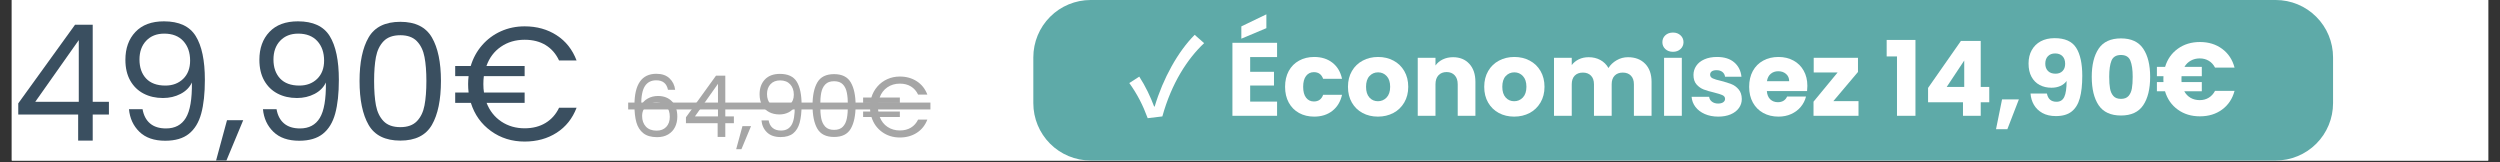
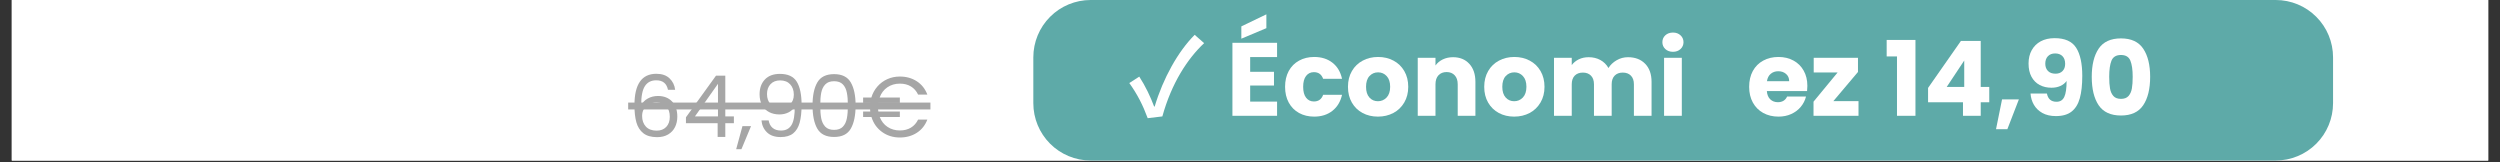
<svg xmlns="http://www.w3.org/2000/svg" width="1080" zoomAndPan="magnify" viewBox="0 0 810 52.5" height="70" preserveAspectRatio="xMidYMid meet" version="1.0">
  <rect x="0" y="0" width="810" height="52.5" fill="#333333" stroke="none" />
  <defs>
    <g />
    <clipPath id="3d8b367960">
      <path d="M 3.82 0 L 806.18 0 L 806.18 52.004 L 3.82 52.004 Z M 3.82 0 " clip-rule="nonzero" />
    </clipPath>
    <clipPath id="46baf6f1f9">
      <path d="M 334.797 0 L 755.914 0 L 755.914 52.004 L 334.797 52.004 Z M 334.797 0 " clip-rule="nonzero" />
    </clipPath>
    <clipPath id="a33b3dd1fa">
      <path d="M 353.371 0 L 737.336 0 C 742.262 0 746.988 1.957 750.469 5.441 C 753.953 8.922 755.91 13.648 755.91 18.574 L 755.91 33.43 C 755.91 38.359 753.953 43.082 750.469 46.566 C 746.988 50.047 742.262 52.004 737.336 52.004 L 353.371 52.004 C 348.445 52.004 343.719 50.047 340.238 46.566 C 336.754 43.082 334.797 38.359 334.797 33.43 L 334.797 18.574 C 334.797 13.648 336.754 8.922 340.238 5.441 C 343.719 1.957 348.445 0 353.371 0 Z M 353.371 0 " clip-rule="nonzero" />
    </clipPath>
    <clipPath id="39b3d635f7">
      <path d="M 0.797 0 L 421.914 0 L 421.914 52.004 L 0.797 52.004 Z M 0.797 0 " clip-rule="nonzero" />
    </clipPath>
    <clipPath id="c4fe9c0c43">
      <path d="M 19.371 0 L 403.336 0 C 408.262 0 412.988 1.957 416.469 5.441 C 419.953 8.922 421.91 13.648 421.91 18.574 L 421.91 33.43 C 421.91 38.359 419.953 43.082 416.469 46.566 C 412.988 50.047 408.262 52.004 403.336 52.004 L 19.371 52.004 C 14.445 52.004 9.719 50.047 6.238 46.566 C 2.754 43.082 0.797 38.359 0.797 33.43 L 0.797 18.574 C 0.797 13.648 2.754 8.922 6.238 5.441 C 9.719 1.957 14.445 0 19.371 0 Z M 19.371 0 " clip-rule="nonzero" />
    </clipPath>
    <clipPath id="d6eb8a8b63">
      <rect x="0" width="422" y="0" height="53" />
    </clipPath>
    <clipPath id="4eaadedc6d">
      <path d="M 3.82 0 L 232 0 L 232 52.004 L 3.82 52.004 Z M 3.82 0 " clip-rule="nonzero" />
    </clipPath>
    <clipPath id="c858d7ca69">
      <path d="M 66 38 L 76 38 L 76 52.004 L 66 52.004 Z M 66 38 " clip-rule="nonzero" />
    </clipPath>
    <clipPath id="5ee73274e0">
-       <rect x="0" width="229" y="0" height="53" />
-     </clipPath>
+       </clipPath>
  </defs>
  <g clip-path="url(#3d8b367960)">
    <path fill="#ffffff" d="M 3.82 0 L 806.18 0 L 806.18 52.004 L 3.82 52.004 Z M 3.82 0 " fill-opacity="1" fill-rule="nonzero" />
    <path fill="#ffffff" d="M 3.82 0 L 806.18 0 L 806.18 52.004 L 3.82 52.004 Z M 3.82 0 " fill-opacity="1" fill-rule="nonzero" />
  </g>
  <g clip-path="url(#46baf6f1f9)">
    <g clip-path="url(#a33b3dd1fa)">
      <g transform="matrix(1, 0, 0, 1, 334, 0)">
        <g clip-path="url(#d6eb8a8b63)">
          <g clip-path="url(#39b3d635f7)">
            <g clip-path="url(#c4fe9c0c43)">
              <path fill="#5eaaa8" d="M 0.797 0 L 421.914 0 L 421.914 52.004 L 0.797 52.004 Z M 0.797 0 " fill-opacity="1" fill-rule="nonzero" />
            </g>
          </g>
        </g>
      </g>
    </g>
  </g>
  <g clip-path="url(#4eaadedc6d)">
    <g transform="matrix(1, 0, 0, 1, 3, 0)">
      <g clip-path="url(#5ee73274e0)">
        <g fill="#3a4f60" fill-opacity="1">
          <g transform="translate(0.821, 45.552)">
            <g>
              <path d="M 2.094 -8.438 L 2.094 -12.062 L 20.5 -37.547 L 26.219 -37.547 L 26.219 -12.578 L 31.469 -12.578 L 31.469 -8.438 L 26.219 -8.438 L 26.219 0 L 21.5 0 L 21.5 -8.438 Z M 21.703 -32.562 L 7.609 -12.578 L 21.703 -12.578 Z M 21.703 -32.562 " />
            </g>
          </g>
        </g>
        <g fill="#3a4f60" fill-opacity="1">
          <g transform="translate(33.8, 45.552)">
            <g>
              <path d="M 9.391 -10.172 C 9.734 -8.18 10.539 -6.645 11.812 -5.562 C 13.094 -4.477 14.816 -3.938 16.984 -3.938 C 19.891 -3.938 22.031 -5.07 23.406 -7.344 C 24.789 -9.613 25.445 -13.441 25.375 -18.828 C 24.645 -17.254 23.422 -16.02 21.703 -15.125 C 19.992 -14.238 18.094 -13.797 16 -13.797 C 13.656 -13.797 11.562 -14.273 9.719 -15.234 C 7.883 -16.191 6.441 -17.598 5.391 -19.453 C 4.348 -21.305 3.828 -23.547 3.828 -26.172 C 3.828 -29.91 4.91 -32.922 7.078 -35.203 C 9.242 -37.492 12.32 -38.641 16.312 -38.641 C 21.207 -38.641 24.641 -37.051 26.609 -33.875 C 28.586 -30.695 29.578 -25.961 29.578 -19.672 C 29.578 -15.266 29.18 -11.625 28.391 -8.75 C 27.609 -5.883 26.281 -3.703 24.406 -2.203 C 22.539 -0.703 19.984 0.047 16.734 0.047 C 13.16 0.047 10.379 -0.91 8.391 -2.828 C 6.398 -4.754 5.266 -7.203 4.984 -10.172 Z M 16.781 -17.828 C 19.125 -17.828 21.047 -18.551 22.547 -20 C 24.047 -21.457 24.797 -23.426 24.797 -25.906 C 24.797 -28.531 24.062 -30.645 22.594 -32.25 C 21.125 -33.852 19.062 -34.656 16.406 -34.656 C 13.969 -34.656 12.02 -33.883 10.562 -32.344 C 9.113 -30.812 8.391 -28.785 8.391 -26.266 C 8.391 -23.711 9.102 -21.664 10.531 -20.125 C 11.969 -18.594 14.051 -17.828 16.781 -17.828 Z M 16.781 -17.828 " />
            </g>
          </g>
        </g>
        <g clip-path="url(#c858d7ca69)">
          <g fill="#3a4f60" fill-opacity="1">
            <g transform="translate(66.831, 45.552)">
              <g>
                <path d="M 8.969 -6.609 L 3.094 7.5 L -0.109 7.5 L 3.719 -6.609 Z M 8.969 -6.609 " />
              </g>
            </g>
          </g>
        </g>
        <g fill="#3a4f60" fill-opacity="1">
          <g transform="translate(77.212, 45.552)">
            <g>
              <path d="M 9.391 -10.172 C 9.734 -8.18 10.539 -6.645 11.812 -5.562 C 13.094 -4.477 14.816 -3.938 16.984 -3.938 C 19.891 -3.938 22.031 -5.07 23.406 -7.344 C 24.789 -9.613 25.445 -13.441 25.375 -18.828 C 24.645 -17.254 23.422 -16.02 21.703 -15.125 C 19.992 -14.238 18.094 -13.797 16 -13.797 C 13.656 -13.797 11.562 -14.273 9.719 -15.234 C 7.883 -16.191 6.441 -17.598 5.391 -19.453 C 4.348 -21.305 3.828 -23.547 3.828 -26.172 C 3.828 -29.91 4.91 -32.922 7.078 -35.203 C 9.242 -37.492 12.32 -38.641 16.312 -38.641 C 21.207 -38.641 24.641 -37.051 26.609 -33.875 C 28.586 -30.695 29.578 -25.961 29.578 -19.672 C 29.578 -15.266 29.18 -11.625 28.391 -8.75 C 27.609 -5.883 26.281 -3.703 24.406 -2.203 C 22.539 -0.703 19.984 0.047 16.734 0.047 C 13.16 0.047 10.379 -0.91 8.391 -2.828 C 6.398 -4.754 5.266 -7.203 4.984 -10.172 Z M 16.781 -17.828 C 19.125 -17.828 21.047 -18.551 22.547 -20 C 24.047 -21.457 24.797 -23.426 24.797 -25.906 C 24.797 -28.531 24.062 -30.645 22.594 -32.25 C 21.125 -33.852 19.062 -34.656 16.406 -34.656 C 13.969 -34.656 12.02 -33.883 10.562 -32.344 C 9.113 -30.812 8.391 -28.785 8.391 -26.266 C 8.391 -23.711 9.102 -21.664 10.531 -20.125 C 11.969 -18.594 14.051 -17.828 16.781 -17.828 Z M 16.781 -17.828 " />
            </g>
          </g>
        </g>
        <g fill="#3a4f60" fill-opacity="1">
          <g transform="translate(110.243, 45.552)">
            <g>
              <path d="M 3.25 -19.344 C 3.25 -25.363 4.227 -30.055 6.188 -33.422 C 8.145 -36.797 11.57 -38.484 16.469 -38.484 C 21.32 -38.484 24.727 -36.797 26.688 -33.422 C 28.645 -30.055 29.625 -25.363 29.625 -19.344 C 29.625 -13.227 28.645 -8.473 26.688 -5.078 C 24.727 -1.691 21.32 0 16.469 0 C 11.57 0 8.145 -1.691 6.188 -5.078 C 4.227 -8.473 3.25 -13.227 3.25 -19.344 Z M 24.906 -19.344 C 24.906 -22.383 24.703 -24.961 24.297 -27.078 C 23.898 -29.191 23.082 -30.895 21.844 -32.188 C 20.602 -33.488 18.812 -34.141 16.469 -34.141 C 14.094 -34.141 12.281 -33.488 11.031 -32.188 C 9.789 -30.895 8.969 -29.191 8.562 -27.078 C 8.164 -24.961 7.969 -22.383 7.969 -19.344 C 7.969 -16.195 8.164 -13.555 8.562 -11.422 C 8.969 -9.297 9.789 -7.586 11.031 -6.297 C 12.281 -5.004 14.094 -4.359 16.469 -4.359 C 18.812 -4.359 20.602 -5.004 21.844 -6.297 C 23.082 -7.586 23.898 -9.297 24.297 -11.422 C 24.703 -13.555 24.906 -16.195 24.906 -19.344 Z M 24.906 -19.344 " />
            </g>
          </g>
        </g>
        <g fill="#3a4f60" fill-opacity="1">
          <g transform="translate(143.17, 45.552)">
            <g>
              <path d="M 23.812 -3.984 C 26.426 -3.984 28.688 -4.562 30.594 -5.719 C 32.5 -6.875 33.957 -8.516 34.969 -10.641 L 40.641 -10.641 C 39.305 -7.148 37.156 -4.453 34.188 -2.547 C 31.219 -0.641 27.758 0.312 23.812 0.312 C 19.688 0.312 16.051 -0.82 12.906 -3.094 C 9.758 -5.363 7.586 -8.406 6.391 -12.219 L 1.312 -12.219 L 1.312 -15.578 L 5.656 -15.578 C 5.551 -16.484 5.5 -17.391 5.5 -18.297 C 5.5 -19.172 5.551 -20.031 5.656 -20.875 L 1.312 -20.875 L 1.312 -24.172 L 6.344 -24.172 C 7.113 -26.723 8.344 -28.969 10.031 -30.906 C 11.727 -32.852 13.758 -34.359 16.125 -35.422 C 18.488 -36.484 21.051 -37.016 23.812 -37.016 C 27.758 -37.016 31.219 -36.051 34.188 -34.125 C 37.156 -32.207 39.305 -29.484 40.641 -25.953 L 34.969 -25.953 C 33.957 -28.117 32.508 -29.781 30.625 -30.938 C 28.738 -32.094 26.469 -32.672 23.812 -32.672 C 20.875 -32.672 18.312 -31.914 16.125 -30.406 C 13.938 -28.906 12.375 -26.828 11.438 -24.172 L 23.812 -24.172 L 23.812 -20.875 L 10.594 -20.875 C 10.488 -20.031 10.438 -19.172 10.438 -18.297 C 10.438 -17.285 10.504 -16.379 10.641 -15.578 L 23.812 -15.578 L 23.812 -12.219 L 11.484 -12.219 C 12.492 -9.633 14.094 -7.613 16.281 -6.156 C 18.469 -4.707 20.977 -3.984 23.812 -3.984 Z M 23.812 -3.984 " />
            </g>
          </g>
        </g>
        <g fill="#3a4f60" fill-opacity="1">
          <g transform="translate(185.692, 45.552)">
            <g />
          </g>
        </g>
        <g fill="#3a4f60" fill-opacity="1">
          <g transform="translate(199.691, 45.552)">
            <g />
          </g>
        </g>
        <g fill="#3a4f60" fill-opacity="1">
          <g transform="translate(213.69, 45.552)">
            <g />
          </g>
        </g>
      </g>
    </g>
  </g>
  <g fill="#a6a6a6" fill-opacity="1">
    <g transform="translate(203.529, 44.377)">
      <g>
        <path d="M 12.891 -15.281 C 12.484 -17.332 11.219 -18.359 9.094 -18.359 C 7.445 -18.359 6.219 -17.723 5.406 -16.453 C 4.594 -15.191 4.195 -13.109 4.219 -10.203 C 4.645 -11.16 5.352 -11.91 6.344 -12.453 C 7.332 -13.004 8.438 -13.281 9.656 -13.281 C 11.562 -13.281 13.082 -12.688 14.219 -11.5 C 15.352 -10.32 15.922 -8.688 15.922 -6.594 C 15.922 -5.344 15.676 -4.219 15.188 -3.219 C 14.695 -2.219 13.957 -1.422 12.969 -0.828 C 11.977 -0.234 10.781 0.062 9.375 0.062 C 7.469 0.062 5.977 -0.363 4.906 -1.219 C 3.832 -2.07 3.082 -3.242 2.656 -4.734 C 2.238 -6.234 2.031 -8.086 2.031 -10.297 C 2.031 -17.078 4.395 -20.469 9.125 -20.469 C 10.938 -20.469 12.359 -19.977 13.391 -19 C 14.43 -18.02 15.039 -16.781 15.219 -15.281 Z M 9.125 -11.156 C 8.332 -11.156 7.582 -10.988 6.875 -10.656 C 6.176 -10.332 5.609 -9.844 5.172 -9.188 C 4.734 -8.531 4.516 -7.734 4.516 -6.797 C 4.516 -5.391 4.922 -4.242 5.734 -3.359 C 6.555 -2.484 7.723 -2.047 9.234 -2.047 C 10.523 -2.047 11.555 -2.445 12.328 -3.25 C 13.098 -4.062 13.484 -5.148 13.484 -6.516 C 13.484 -7.961 13.113 -9.098 12.375 -9.922 C 11.633 -10.742 10.551 -11.156 9.125 -11.156 Z M 9.125 -11.156 " />
      </g>
    </g>
  </g>
  <g fill="#a6a6a6" fill-opacity="1">
    <g transform="translate(221.139, 44.377)">
      <g>
        <path d="M 1.109 -4.469 L 1.109 -6.375 L 10.844 -19.859 L 13.859 -19.859 L 13.859 -6.656 L 16.641 -6.656 L 16.641 -4.469 L 13.859 -4.469 L 13.859 0 L 11.375 0 L 11.375 -4.469 Z M 11.484 -17.219 L 4.016 -6.656 L 11.484 -6.656 Z M 11.484 -17.219 " />
      </g>
    </g>
  </g>
  <g fill="#a6a6a6" fill-opacity="1">
    <g transform="translate(238.582, 44.377)">
      <g>
        <path d="M 4.75 -3.5 L 1.641 3.969 L -0.062 3.969 L 1.969 -3.5 Z M 4.75 -3.5 " />
      </g>
    </g>
  </g>
  <g fill="#a6a6a6" fill-opacity="1">
    <g transform="translate(244.073, 44.377)">
      <g>
        <path d="M 4.969 -5.375 C 5.145 -4.32 5.57 -3.508 6.25 -2.938 C 6.926 -2.363 7.836 -2.078 8.984 -2.078 C 10.516 -2.078 11.645 -2.676 12.375 -3.875 C 13.113 -5.082 13.461 -7.109 13.422 -9.953 C 13.035 -9.117 12.391 -8.469 11.484 -8 C 10.578 -7.531 9.566 -7.297 8.453 -7.297 C 7.211 -7.297 6.109 -7.547 5.141 -8.047 C 4.172 -8.555 3.41 -9.301 2.859 -10.281 C 2.305 -11.27 2.031 -12.457 2.031 -13.844 C 2.031 -15.82 2.602 -17.414 3.75 -18.625 C 4.895 -19.832 6.52 -20.438 8.625 -20.438 C 11.219 -20.438 13.035 -19.594 14.078 -17.906 C 15.117 -16.227 15.641 -13.727 15.641 -10.406 C 15.641 -8.07 15.43 -6.145 15.016 -4.625 C 14.598 -3.113 13.895 -1.957 12.906 -1.156 C 11.914 -0.363 10.562 0.031 8.844 0.031 C 6.957 0.031 5.488 -0.473 4.438 -1.484 C 3.383 -2.504 2.785 -3.801 2.641 -5.375 Z M 8.875 -9.422 C 10.113 -9.422 11.129 -9.805 11.922 -10.578 C 12.723 -11.348 13.125 -12.391 13.125 -13.703 C 13.125 -15.086 12.734 -16.203 11.953 -17.047 C 11.172 -17.898 10.082 -18.328 8.688 -18.328 C 7.383 -18.328 6.348 -17.922 5.578 -17.109 C 4.816 -16.297 4.438 -15.223 4.438 -13.891 C 4.438 -12.547 4.816 -11.461 5.578 -10.641 C 6.336 -9.828 7.438 -9.422 8.875 -9.422 Z M 8.875 -9.422 " />
      </g>
    </g>
  </g>
  <g fill="#a6a6a6" fill-opacity="1">
    <g transform="translate(261.544, 44.377)">
      <g>
        <path d="M 1.719 -10.234 C 1.719 -13.41 2.234 -15.891 3.266 -17.672 C 4.305 -19.461 6.117 -20.359 8.703 -20.359 C 11.273 -20.359 13.078 -19.461 14.109 -17.672 C 15.148 -15.891 15.672 -13.41 15.672 -10.234 C 15.672 -6.992 15.148 -4.477 14.109 -2.688 C 13.078 -0.895 11.273 0 8.703 0 C 6.117 0 4.305 -0.895 3.266 -2.688 C 2.234 -4.477 1.719 -6.992 1.719 -10.234 Z M 13.172 -10.234 C 13.172 -11.836 13.062 -13.195 12.844 -14.312 C 12.633 -15.438 12.203 -16.344 11.547 -17.031 C 10.891 -17.719 9.941 -18.062 8.703 -18.062 C 7.453 -18.062 6.5 -17.719 5.844 -17.031 C 5.188 -16.344 4.75 -15.438 4.531 -14.312 C 4.32 -13.195 4.219 -11.836 4.219 -10.234 C 4.219 -8.566 4.32 -7.172 4.531 -6.047 C 4.75 -4.922 5.188 -4.016 5.844 -3.328 C 6.5 -2.641 7.453 -2.297 8.703 -2.297 C 9.941 -2.297 10.891 -2.641 11.547 -3.328 C 12.203 -4.016 12.633 -4.922 12.844 -6.047 C 13.062 -7.172 13.172 -8.566 13.172 -10.234 Z M 13.172 -10.234 " />
      </g>
    </g>
  </g>
  <g fill="#a6a6a6" fill-opacity="1">
    <g transform="translate(278.96, 44.377)">
      <g>
        <path d="M 12.594 -2.109 C 13.977 -2.109 15.172 -2.41 16.172 -3.016 C 17.18 -3.629 17.957 -4.5 18.5 -5.625 L 21.5 -5.625 C 20.789 -3.781 19.648 -2.352 18.078 -1.344 C 16.504 -0.332 14.676 0.172 12.594 0.172 C 10.406 0.172 8.477 -0.426 6.812 -1.625 C 5.156 -2.832 4.016 -4.445 3.391 -6.469 L 0.688 -6.469 L 0.688 -8.234 L 3 -8.234 C 2.938 -8.711 2.906 -9.191 2.906 -9.672 C 2.906 -10.141 2.938 -10.594 3 -11.031 L 0.688 -11.031 L 0.688 -12.781 L 3.359 -12.781 C 3.766 -14.133 4.414 -15.32 5.312 -16.344 C 6.207 -17.375 7.281 -18.172 8.531 -18.734 C 9.781 -19.297 11.133 -19.578 12.594 -19.578 C 14.676 -19.578 16.504 -19.066 18.078 -18.047 C 19.648 -17.035 20.789 -15.598 21.5 -13.734 L 18.5 -13.734 C 17.957 -14.879 17.188 -15.754 16.188 -16.359 C 15.195 -16.973 14 -17.281 12.594 -17.281 C 11.039 -17.281 9.688 -16.879 8.531 -16.078 C 7.375 -15.285 6.547 -14.188 6.047 -12.781 L 12.594 -12.781 L 12.594 -11.031 L 5.609 -11.031 C 5.547 -10.594 5.516 -10.141 5.516 -9.672 C 5.516 -9.141 5.551 -8.66 5.625 -8.234 L 12.594 -8.234 L 12.594 -6.469 L 6.078 -6.469 C 6.609 -5.094 7.453 -4.02 8.609 -3.25 C 9.766 -2.488 11.094 -2.109 12.594 -2.109 Z M 12.594 -2.109 " />
      </g>
    </g>
  </g>
  <path fill="#a6a6a6" d="M 203.527 33.234 L 301.457 33.234 L 301.457 35.461 L 203.527 35.461 Z M 203.527 33.234 " fill-opacity="1" fill-rule="nonzero" />
  <g fill="#ffffff" fill-opacity="1">
    <g transform="translate(365.724, 37.518)">
      <g>
        <path d="M 6.129 0.773 L 10.879 0.203 C 13.875 -10.609 19.027 -18.488 24.414 -23.539 L 21.352 -26.234 C 15.93 -20.812 11.113 -12.125 8.387 -2.996 L 8.219 -2.996 C 7.004 -6.23 5.422 -9.562 3.402 -12.695 L 0.168 -10.609 C 2.797 -6.938 4.547 -3.504 6.129 0.773 Z M 6.129 0.773 " />
      </g>
    </g>
  </g>
  <g fill="#ffffff" fill-opacity="1">
    <g transform="translate(390.071, 37.518)">
      <g />
    </g>
  </g>
  <g fill="#ffffff" fill-opacity="1">
    <g transform="translate(397.21, 37.518)">
      <g>
        <path d="M 7.844 -19.031 L 7.844 -14.25 L 15.562 -14.25 L 15.562 -9.797 L 7.844 -9.797 L 7.844 -4.609 L 16.562 -4.609 L 16.562 0 L 2.094 0 L 2.094 -23.641 L 16.562 -23.641 L 16.562 -19.031 Z M 13.094 -28.391 L 4.984 -24.984 L 4.984 -28.969 L 13.094 -32.875 Z M 13.094 -28.391 " />
      </g>
    </g>
  </g>
  <g fill="#ffffff" fill-opacity="1">
    <g transform="translate(415.428, 37.518)">
      <g>
        <path d="M 0.938 -9.391 C 0.938 -11.348 1.332 -13.055 2.125 -14.516 C 2.926 -15.973 4.039 -17.094 5.469 -17.875 C 6.895 -18.664 8.531 -19.062 10.375 -19.062 C 12.727 -19.062 14.695 -18.441 16.281 -17.203 C 17.863 -15.973 18.898 -14.234 19.391 -11.984 L 13.266 -11.984 C 12.754 -13.422 11.754 -14.141 10.266 -14.141 C 9.211 -14.141 8.367 -13.727 7.734 -12.906 C 7.109 -12.094 6.797 -10.922 6.797 -9.391 C 6.797 -7.867 7.109 -6.695 7.734 -5.875 C 8.367 -5.051 9.211 -4.641 10.266 -4.641 C 11.754 -4.641 12.754 -5.359 13.266 -6.797 L 19.391 -6.797 C 18.898 -4.598 17.859 -2.867 16.266 -1.609 C 14.672 -0.359 12.707 0.266 10.375 0.266 C 8.531 0.266 6.895 -0.125 5.469 -0.906 C 4.039 -1.695 2.926 -2.82 2.125 -4.281 C 1.332 -5.738 0.938 -7.441 0.938 -9.391 Z M 0.938 -9.391 " />
      </g>
    </g>
  </g>
  <g fill="#ffffff" fill-opacity="1">
    <g transform="translate(435.802, 37.518)">
      <g>
        <path d="M 10.641 0.266 C 8.797 0.266 7.141 -0.125 5.672 -0.906 C 4.203 -1.695 3.047 -2.82 2.203 -4.281 C 1.359 -5.738 0.938 -7.441 0.938 -9.391 C 0.938 -11.328 1.363 -13.031 2.219 -14.5 C 3.07 -15.969 4.238 -17.094 5.719 -17.875 C 7.207 -18.664 8.867 -19.062 10.703 -19.062 C 12.547 -19.062 14.207 -18.664 15.688 -17.875 C 17.164 -17.094 18.332 -15.969 19.188 -14.5 C 20.039 -13.031 20.469 -11.328 20.469 -9.391 C 20.469 -7.461 20.035 -5.766 19.172 -4.297 C 18.305 -2.828 17.129 -1.695 15.641 -0.906 C 14.148 -0.125 12.484 0.266 10.641 0.266 Z M 10.641 -4.719 C 11.742 -4.719 12.68 -5.117 13.453 -5.922 C 14.223 -6.734 14.609 -7.891 14.609 -9.391 C 14.609 -10.898 14.234 -12.055 13.484 -12.859 C 12.734 -13.672 11.805 -14.078 10.703 -14.078 C 9.586 -14.078 8.656 -13.676 7.906 -12.875 C 7.164 -12.082 6.797 -10.922 6.797 -9.391 C 6.797 -7.891 7.16 -6.734 7.891 -5.922 C 8.617 -5.117 9.535 -4.719 10.641 -4.719 Z M 10.641 -4.719 " />
      </g>
    </g>
  </g>
  <g fill="#ffffff" fill-opacity="1">
    <g transform="translate(457.253, 37.518)">
      <g>
        <path d="M 13.531 -18.984 C 15.727 -18.984 17.484 -18.27 18.797 -16.844 C 20.117 -15.426 20.781 -13.473 20.781 -10.984 L 20.781 0 L 15.047 0 L 15.047 -10.203 C 15.047 -11.461 14.719 -12.438 14.062 -13.125 C 13.414 -13.82 12.547 -14.172 11.453 -14.172 C 10.348 -14.172 9.469 -13.82 8.812 -13.125 C 8.164 -12.438 7.844 -11.461 7.844 -10.203 L 7.844 0 L 2.094 0 L 2.094 -18.781 L 7.844 -18.781 L 7.844 -16.297 C 8.426 -17.129 9.211 -17.785 10.203 -18.266 C 11.191 -18.742 12.301 -18.984 13.531 -18.984 Z M 13.531 -18.984 " />
      </g>
    </g>
  </g>
  <g fill="#ffffff" fill-opacity="1">
    <g transform="translate(479.95, 37.518)">
      <g>
        <path d="M 10.641 0.266 C 8.797 0.266 7.141 -0.125 5.672 -0.906 C 4.203 -1.695 3.047 -2.82 2.203 -4.281 C 1.359 -5.738 0.938 -7.441 0.938 -9.391 C 0.938 -11.328 1.363 -13.031 2.219 -14.5 C 3.07 -15.969 4.238 -17.094 5.719 -17.875 C 7.207 -18.664 8.867 -19.062 10.703 -19.062 C 12.547 -19.062 14.207 -18.664 15.688 -17.875 C 17.164 -17.094 18.332 -15.969 19.188 -14.5 C 20.039 -13.031 20.469 -11.328 20.469 -9.391 C 20.469 -7.461 20.035 -5.766 19.172 -4.297 C 18.305 -2.828 17.129 -1.695 15.641 -0.906 C 14.148 -0.125 12.484 0.266 10.641 0.266 Z M 10.641 -4.719 C 11.742 -4.719 12.68 -5.117 13.453 -5.922 C 14.223 -6.734 14.609 -7.891 14.609 -9.391 C 14.609 -10.898 14.234 -12.055 13.484 -12.859 C 12.734 -13.672 11.805 -14.078 10.703 -14.078 C 9.586 -14.078 8.656 -13.676 7.906 -12.875 C 7.164 -12.082 6.797 -10.922 6.797 -9.391 C 6.797 -7.891 7.16 -6.734 7.891 -5.922 C 8.617 -5.117 9.535 -4.719 10.641 -4.719 Z M 10.641 -4.719 " />
      </g>
    </g>
  </g>
  <g fill="#ffffff" fill-opacity="1">
    <g transform="translate(501.402, 37.518)">
      <g>
        <path d="M 26.062 -18.984 C 28.395 -18.984 30.25 -18.273 31.625 -16.859 C 33.008 -15.453 33.703 -13.492 33.703 -10.984 L 33.703 0 L 27.984 0 L 27.984 -10.203 C 27.984 -11.41 27.66 -12.344 27.016 -13 C 26.379 -13.664 25.5 -14 24.375 -14 C 23.25 -14 22.367 -13.664 21.734 -13 C 21.098 -12.344 20.781 -11.41 20.781 -10.203 L 20.781 0 L 15.047 0 L 15.047 -10.203 C 15.047 -11.41 14.723 -12.344 14.078 -13 C 13.441 -13.664 12.566 -14 11.453 -14 C 10.328 -14 9.441 -13.664 8.797 -13 C 8.16 -12.344 7.844 -11.41 7.844 -10.203 L 7.844 0 L 2.094 0 L 2.094 -18.781 L 7.844 -18.781 L 7.844 -16.438 C 8.426 -17.219 9.188 -17.836 10.125 -18.297 C 11.07 -18.754 12.141 -18.984 13.328 -18.984 C 14.742 -18.984 16.004 -18.68 17.109 -18.078 C 18.223 -17.473 19.098 -16.609 19.734 -15.484 C 20.379 -16.516 21.266 -17.352 22.391 -18 C 23.516 -18.656 24.738 -18.984 26.062 -18.984 Z M 26.062 -18.984 " />
      </g>
    </g>
  </g>
  <g fill="#ffffff" fill-opacity="1">
    <g transform="translate(537.064, 37.518)">
      <g>
        <path d="M 4.984 -20.734 C 3.973 -20.734 3.145 -21.031 2.5 -21.625 C 1.863 -22.227 1.547 -22.969 1.547 -23.844 C 1.547 -24.738 1.863 -25.484 2.5 -26.078 C 3.145 -26.672 3.973 -26.969 4.984 -26.969 C 5.973 -26.969 6.785 -26.672 7.422 -26.078 C 8.066 -25.484 8.391 -24.738 8.391 -23.844 C 8.391 -22.969 8.066 -22.227 7.422 -21.625 C 6.785 -21.031 5.973 -20.734 4.984 -20.734 Z M 7.844 -18.781 L 7.844 0 L 2.094 0 L 2.094 -18.781 Z M 7.844 -18.781 " />
      </g>
    </g>
  </g>
  <g fill="#ffffff" fill-opacity="1">
    <g transform="translate(546.998, 37.518)">
      <g>
-         <path d="M 9.734 0.266 C 8.086 0.266 6.625 -0.016 5.344 -0.578 C 4.07 -1.141 3.066 -1.906 2.328 -2.875 C 1.586 -3.852 1.172 -4.945 1.078 -6.156 L 6.766 -6.156 C 6.836 -5.508 7.141 -4.984 7.672 -4.578 C 8.211 -4.172 8.875 -3.969 9.656 -3.969 C 10.375 -3.969 10.93 -4.109 11.328 -4.391 C 11.723 -4.672 11.922 -5.035 11.922 -5.484 C 11.922 -6.023 11.641 -6.426 11.078 -6.688 C 10.516 -6.945 9.602 -7.234 8.344 -7.547 C 7 -7.859 5.879 -8.188 4.984 -8.531 C 4.086 -8.883 3.312 -9.438 2.656 -10.188 C 2.008 -10.938 1.688 -11.953 1.688 -13.234 C 1.688 -14.305 1.984 -15.285 2.578 -16.172 C 3.172 -17.066 4.047 -17.77 5.203 -18.281 C 6.359 -18.801 7.734 -19.062 9.328 -19.062 C 11.68 -19.062 13.535 -18.477 14.891 -17.312 C 16.254 -16.145 17.035 -14.594 17.234 -12.656 L 11.922 -12.656 C 11.828 -13.312 11.539 -13.828 11.062 -14.203 C 10.582 -14.586 9.945 -14.781 9.156 -14.781 C 8.488 -14.781 7.973 -14.648 7.609 -14.391 C 7.254 -14.129 7.078 -13.773 7.078 -13.328 C 7.078 -12.797 7.359 -12.395 7.922 -12.125 C 8.492 -11.852 9.391 -11.582 10.609 -11.312 C 11.992 -10.957 13.125 -10.602 14 -10.25 C 14.883 -9.906 15.656 -9.344 16.312 -8.562 C 16.977 -7.789 17.32 -6.754 17.344 -5.453 C 17.344 -4.359 17.031 -3.379 16.406 -2.516 C 15.789 -1.648 14.906 -0.969 13.75 -0.469 C 12.594 0.02 11.254 0.266 9.734 0.266 Z M 9.734 0.266 " />
-       </g>
+         </g>
    </g>
  </g>
  <g fill="#ffffff" fill-opacity="1">
    <g transform="translate(565.789, 37.518)">
      <g>
        <path d="M 19.797 -9.703 C 19.797 -9.16 19.766 -8.598 19.703 -8.016 L 6.672 -8.016 C 6.754 -6.848 7.125 -5.953 7.781 -5.328 C 8.445 -4.711 9.266 -4.406 10.234 -4.406 C 11.672 -4.406 12.672 -5.016 13.234 -6.234 L 19.359 -6.234 C 19.047 -4.992 18.477 -3.879 17.656 -2.891 C 16.844 -1.91 15.816 -1.141 14.578 -0.578 C 13.348 -0.016 11.969 0.266 10.438 0.266 C 8.594 0.266 6.953 -0.125 5.516 -0.906 C 4.078 -1.695 2.953 -2.82 2.141 -4.281 C 1.336 -5.738 0.938 -7.441 0.938 -9.391 C 0.938 -11.348 1.332 -13.055 2.125 -14.516 C 2.926 -15.973 4.047 -17.094 5.484 -17.875 C 6.922 -18.664 8.57 -19.062 10.438 -19.062 C 12.258 -19.062 13.875 -18.676 15.281 -17.906 C 16.695 -17.145 17.801 -16.055 18.594 -14.641 C 19.395 -13.234 19.797 -11.586 19.797 -9.703 Z M 13.906 -11.219 C 13.906 -12.195 13.566 -12.977 12.891 -13.562 C 12.223 -14.145 11.383 -14.438 10.375 -14.438 C 9.406 -14.438 8.586 -14.156 7.922 -13.594 C 7.266 -13.039 6.859 -12.25 6.703 -11.219 Z M 13.906 -11.219 " />
      </g>
    </g>
  </g>
  <g fill="#ffffff" fill-opacity="1">
    <g transform="translate(586.533, 37.518)">
      <g>
        <path d="M 7.469 -4.75 L 15.625 -4.75 L 15.625 0 L 1.047 0 L 1.047 -4.578 L 8.859 -14.047 L 1.109 -14.047 L 1.109 -18.781 L 15.453 -18.781 L 15.453 -14.203 Z M 7.469 -4.75 " />
      </g>
    </g>
  </g>
  <g fill="#ffffff" fill-opacity="1">
    <g transform="translate(603.236, 37.518)">
      <g />
    </g>
  </g>
  <g fill="#ffffff" fill-opacity="1">
    <g transform="translate(610.375, 37.518)">
      <g>
        <path d="M 0.906 -19.234 L 0.906 -24.578 L 10.234 -24.578 L 10.234 0 L 4.25 0 L 4.25 -19.234 Z M 0.906 -19.234 " />
      </g>
    </g>
  </g>
  <g fill="#ffffff" fill-opacity="1">
    <g transform="translate(623.037, 37.518)">
      <g>
        <path d="M 1.656 -4.375 L 1.656 -9.031 L 12.297 -24.25 L 18.719 -24.25 L 18.719 -9.359 L 21.484 -9.359 L 21.484 -4.375 L 18.719 -4.375 L 18.719 0 L 12.969 0 L 12.969 -4.375 Z M 13.375 -17.906 L 7.703 -9.359 L 13.375 -9.359 Z M 13.375 -17.906 " />
      </g>
    </g>
  </g>
  <g fill="#ffffff" fill-opacity="1">
    <g transform="translate(645.835, 37.518)">
      <g>
        <path d="M 8.281 -5.312 L 4.547 4.344 L 0.875 4.344 L 2.828 -5.312 Z M 8.281 -5.312 " />
      </g>
    </g>
  </g>
  <g fill="#ffffff" fill-opacity="1">
    <g transform="translate(655.5, 37.518)">
      <g>
        <path d="M 7.703 -7.203 C 8.047 -5.43 9.082 -4.547 10.812 -4.547 C 12 -4.547 12.836 -5.07 13.328 -6.125 C 13.828 -7.176 14.078 -8.895 14.078 -11.281 C 13.578 -10.582 12.898 -10.039 12.047 -9.656 C 11.203 -9.281 10.25 -9.094 9.188 -9.094 C 7.75 -9.094 6.469 -9.391 5.344 -9.984 C 4.227 -10.578 3.348 -11.461 2.703 -12.641 C 2.066 -13.816 1.75 -15.25 1.75 -16.938 C 1.75 -18.594 2.094 -20.035 2.781 -21.266 C 3.469 -22.504 4.441 -23.461 5.703 -24.141 C 6.973 -24.816 8.473 -25.156 10.203 -25.156 C 13.523 -25.156 15.848 -24.117 17.172 -22.047 C 18.492 -19.984 19.156 -16.945 19.156 -12.938 C 19.156 -10.008 18.891 -7.598 18.359 -5.703 C 17.836 -3.805 16.953 -2.363 15.703 -1.375 C 14.461 -0.395 12.766 0.094 10.609 0.094 C 8.898 0.094 7.441 -0.238 6.234 -0.906 C 5.035 -1.582 4.117 -2.469 3.484 -3.562 C 2.848 -4.664 2.484 -5.879 2.391 -7.203 Z M 10.5 -13.641 C 11.445 -13.641 12.203 -13.926 12.766 -14.5 C 13.328 -15.07 13.609 -15.848 13.609 -16.828 C 13.609 -17.91 13.316 -18.742 12.734 -19.328 C 12.148 -19.91 11.363 -20.203 10.375 -20.203 C 9.383 -20.203 8.602 -19.906 8.031 -19.312 C 7.457 -18.719 7.172 -17.906 7.172 -16.875 C 7.172 -15.906 7.457 -15.125 8.031 -14.531 C 8.602 -13.938 9.426 -13.641 10.5 -13.641 Z M 10.5 -13.641 " />
      </g>
    </g>
  </g>
  <g fill="#ffffff" fill-opacity="1">
    <g transform="translate(676.211, 37.518)">
      <g>
        <path d="M 1.516 -12.625 C 1.516 -16.488 2.258 -19.531 3.75 -21.75 C 5.25 -23.969 7.66 -25.078 10.984 -25.078 C 14.297 -25.078 16.695 -23.969 18.188 -21.75 C 19.688 -19.531 20.438 -16.488 20.438 -12.625 C 20.438 -8.719 19.688 -5.648 18.188 -3.422 C 16.695 -1.203 14.297 -0.094 10.984 -0.094 C 7.66 -0.094 5.25 -1.203 3.75 -3.422 C 2.258 -5.648 1.516 -8.719 1.516 -12.625 Z M 14.781 -12.625 C 14.781 -14.895 14.531 -16.641 14.031 -17.859 C 13.539 -19.086 12.523 -19.703 10.984 -19.703 C 9.43 -19.703 8.406 -19.086 7.906 -17.859 C 7.414 -16.641 7.172 -14.895 7.172 -12.625 C 7.172 -11.102 7.258 -9.844 7.438 -8.844 C 7.613 -7.844 7.977 -7.031 8.531 -6.406 C 9.082 -5.789 9.898 -5.484 10.984 -5.484 C 12.055 -5.484 12.867 -5.789 13.422 -6.406 C 13.973 -7.031 14.336 -7.844 14.516 -8.844 C 14.691 -9.844 14.781 -11.102 14.781 -12.625 Z M 14.781 -12.625 " />
      </g>
    </g>
  </g>
  <g fill="#ffffff" fill-opacity="1">
    <g transform="translate(698.167, 37.518)">
      <g>
-         <path d="M 14.547 -5.078 C 15.648 -5.078 16.625 -5.336 17.469 -5.859 C 18.32 -6.379 19 -7.117 19.5 -8.078 L 25.828 -8.078 C 25.148 -5.523 23.812 -3.508 21.812 -2.031 C 19.82 -0.562 17.422 0.172 14.609 0.172 C 11.828 0.172 9.43 -0.555 7.422 -2.016 C 5.41 -3.473 4.035 -5.453 3.297 -7.953 L 0.672 -7.953 L 0.672 -10.938 L 2.797 -10.938 C 2.773 -11.145 2.766 -11.453 2.766 -11.859 C 2.766 -12.285 2.773 -12.609 2.797 -12.828 L 0.672 -12.828 L 0.672 -15.859 L 3.328 -15.859 C 4.066 -18.328 5.441 -20.285 7.453 -21.734 C 9.461 -23.18 11.848 -23.906 14.609 -23.906 C 17.422 -23.906 19.82 -23.164 21.812 -21.688 C 23.812 -20.207 25.148 -18.188 25.828 -15.625 L 19.5 -15.625 C 19 -16.594 18.32 -17.328 17.469 -17.828 C 16.625 -18.336 15.648 -18.594 14.547 -18.594 C 13.473 -18.594 12.508 -18.352 11.656 -17.875 C 10.801 -17.406 10.113 -16.734 9.594 -15.859 L 15.219 -15.859 L 15.219 -12.828 L 8.656 -12.828 C 8.633 -12.629 8.625 -12.305 8.625 -11.859 C 8.625 -11.453 8.633 -11.145 8.656 -10.938 L 15.219 -10.938 L 15.219 -7.953 L 9.531 -7.953 C 10.039 -7.023 10.727 -6.312 11.594 -5.812 C 12.457 -5.32 13.441 -5.078 14.547 -5.078 Z M 14.547 -5.078 " />
-       </g>
+         </g>
    </g>
  </g>
</svg>